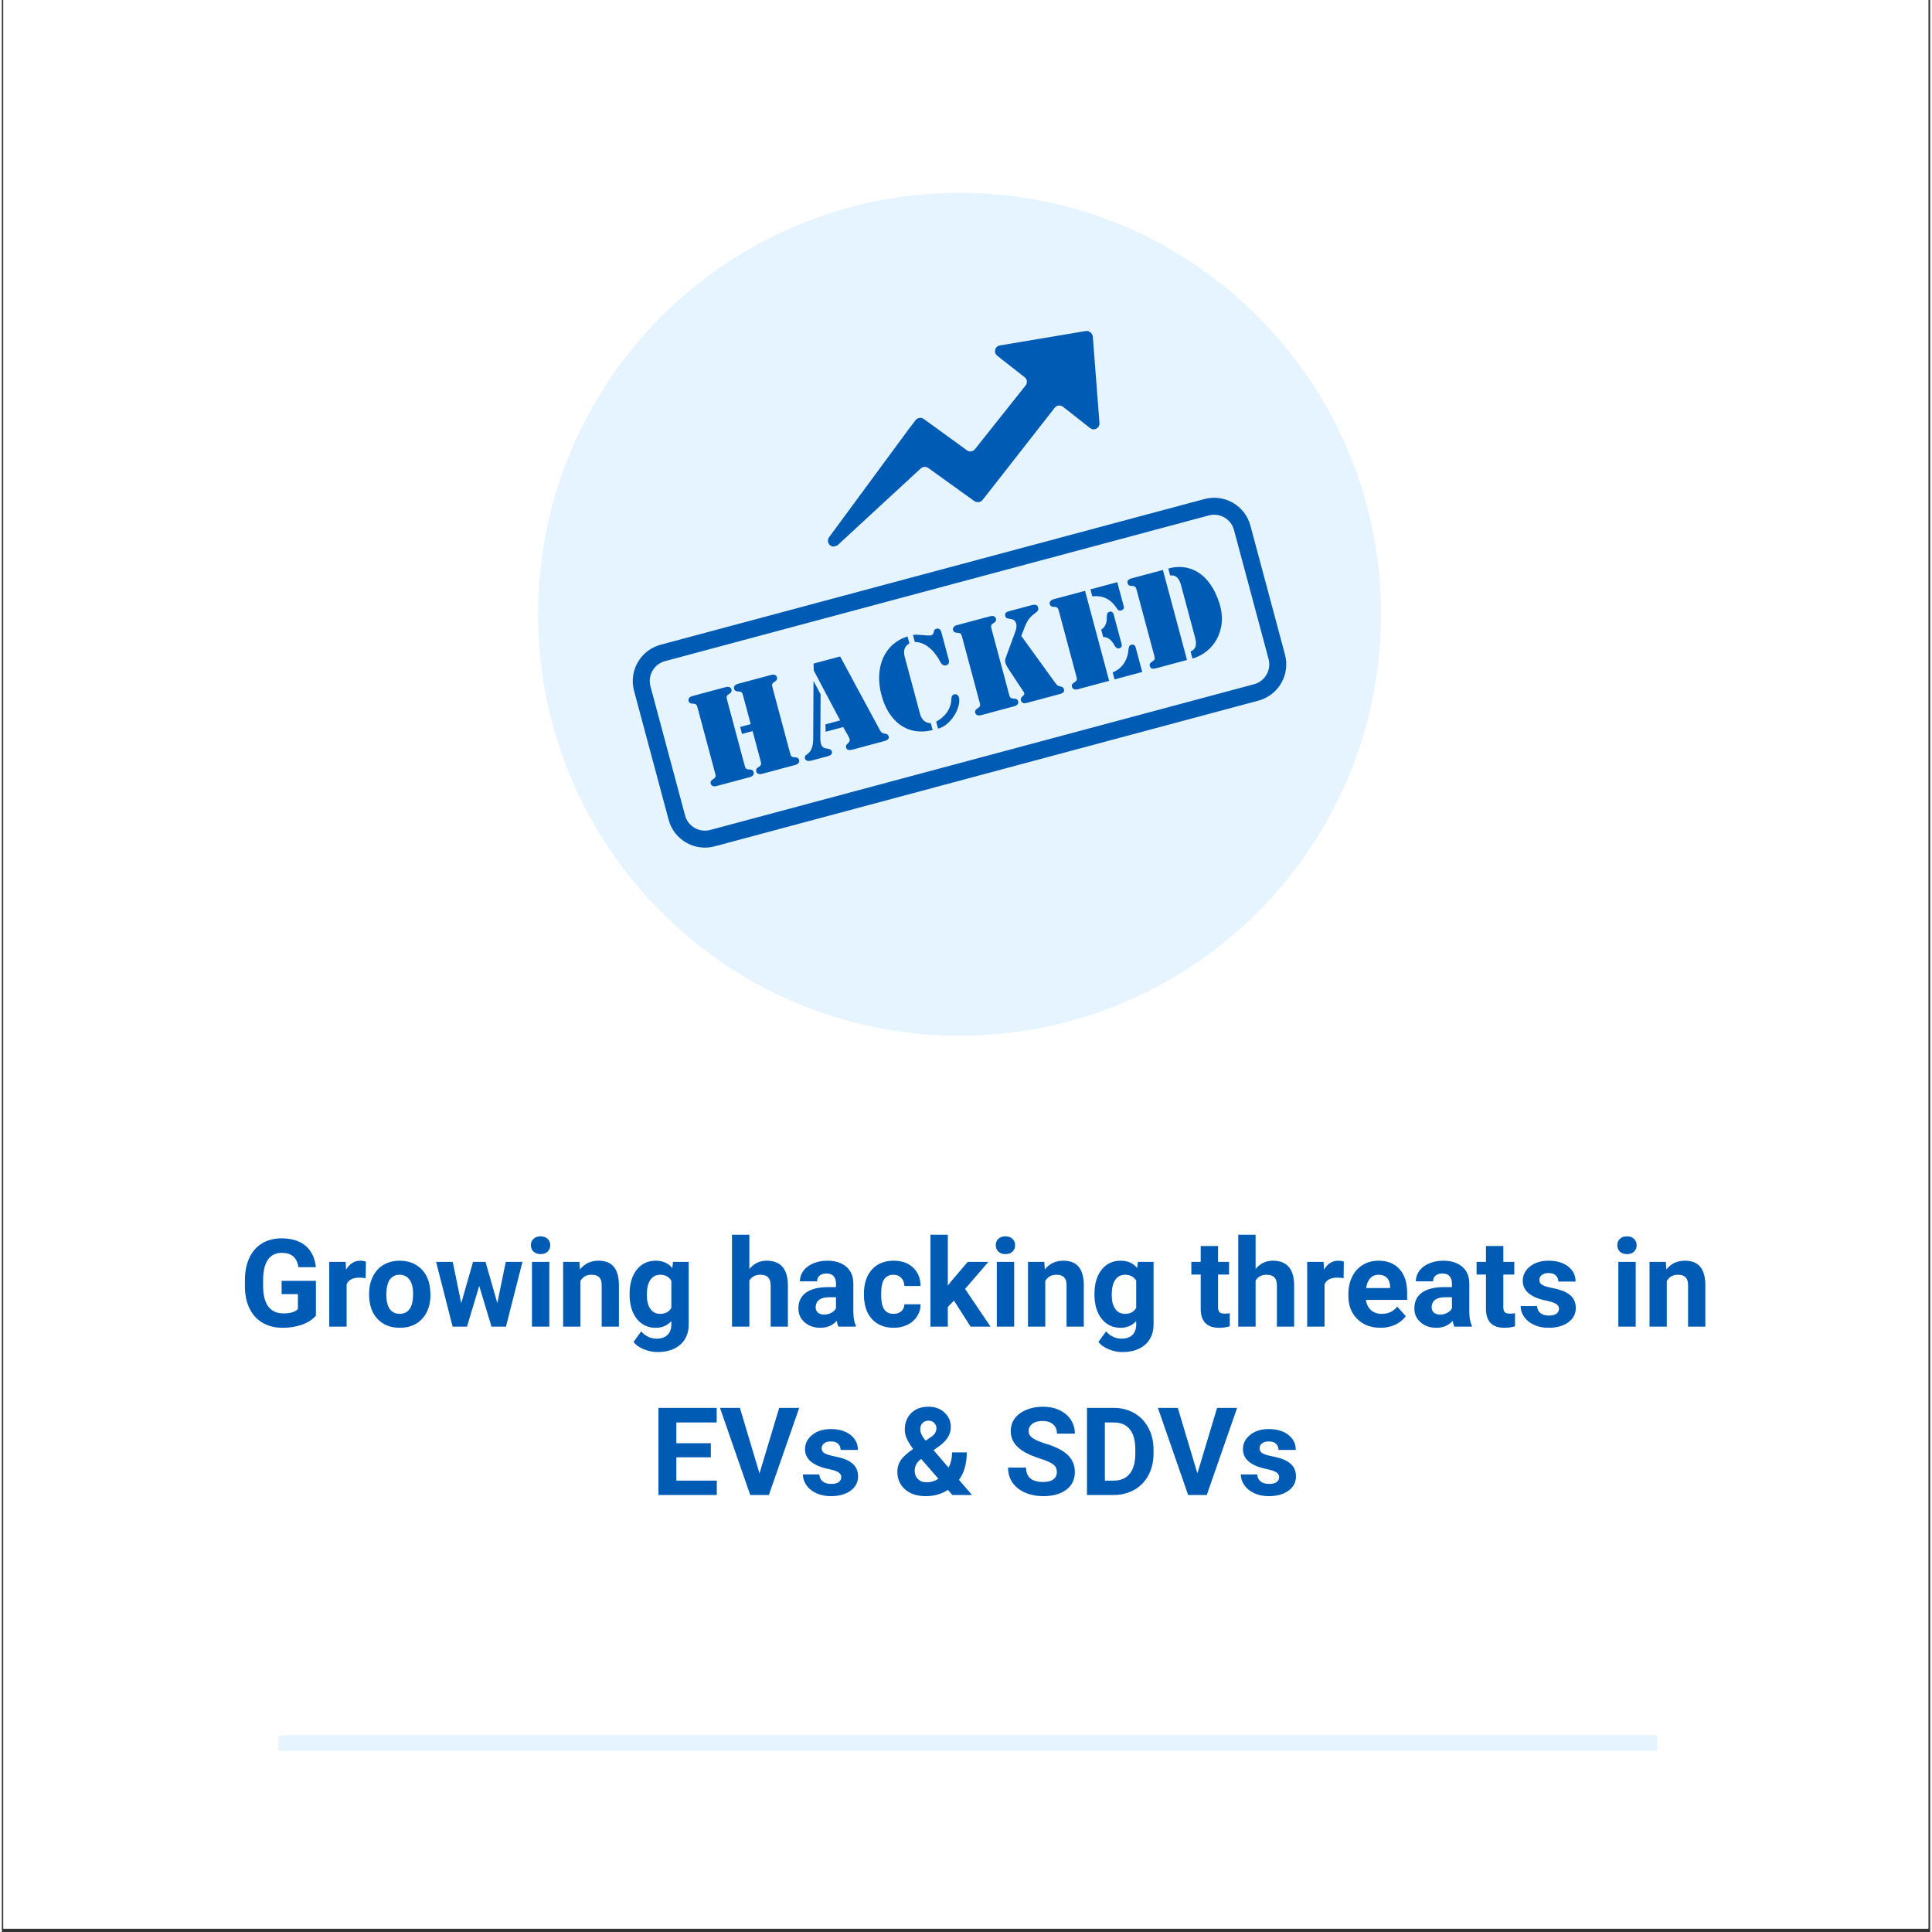
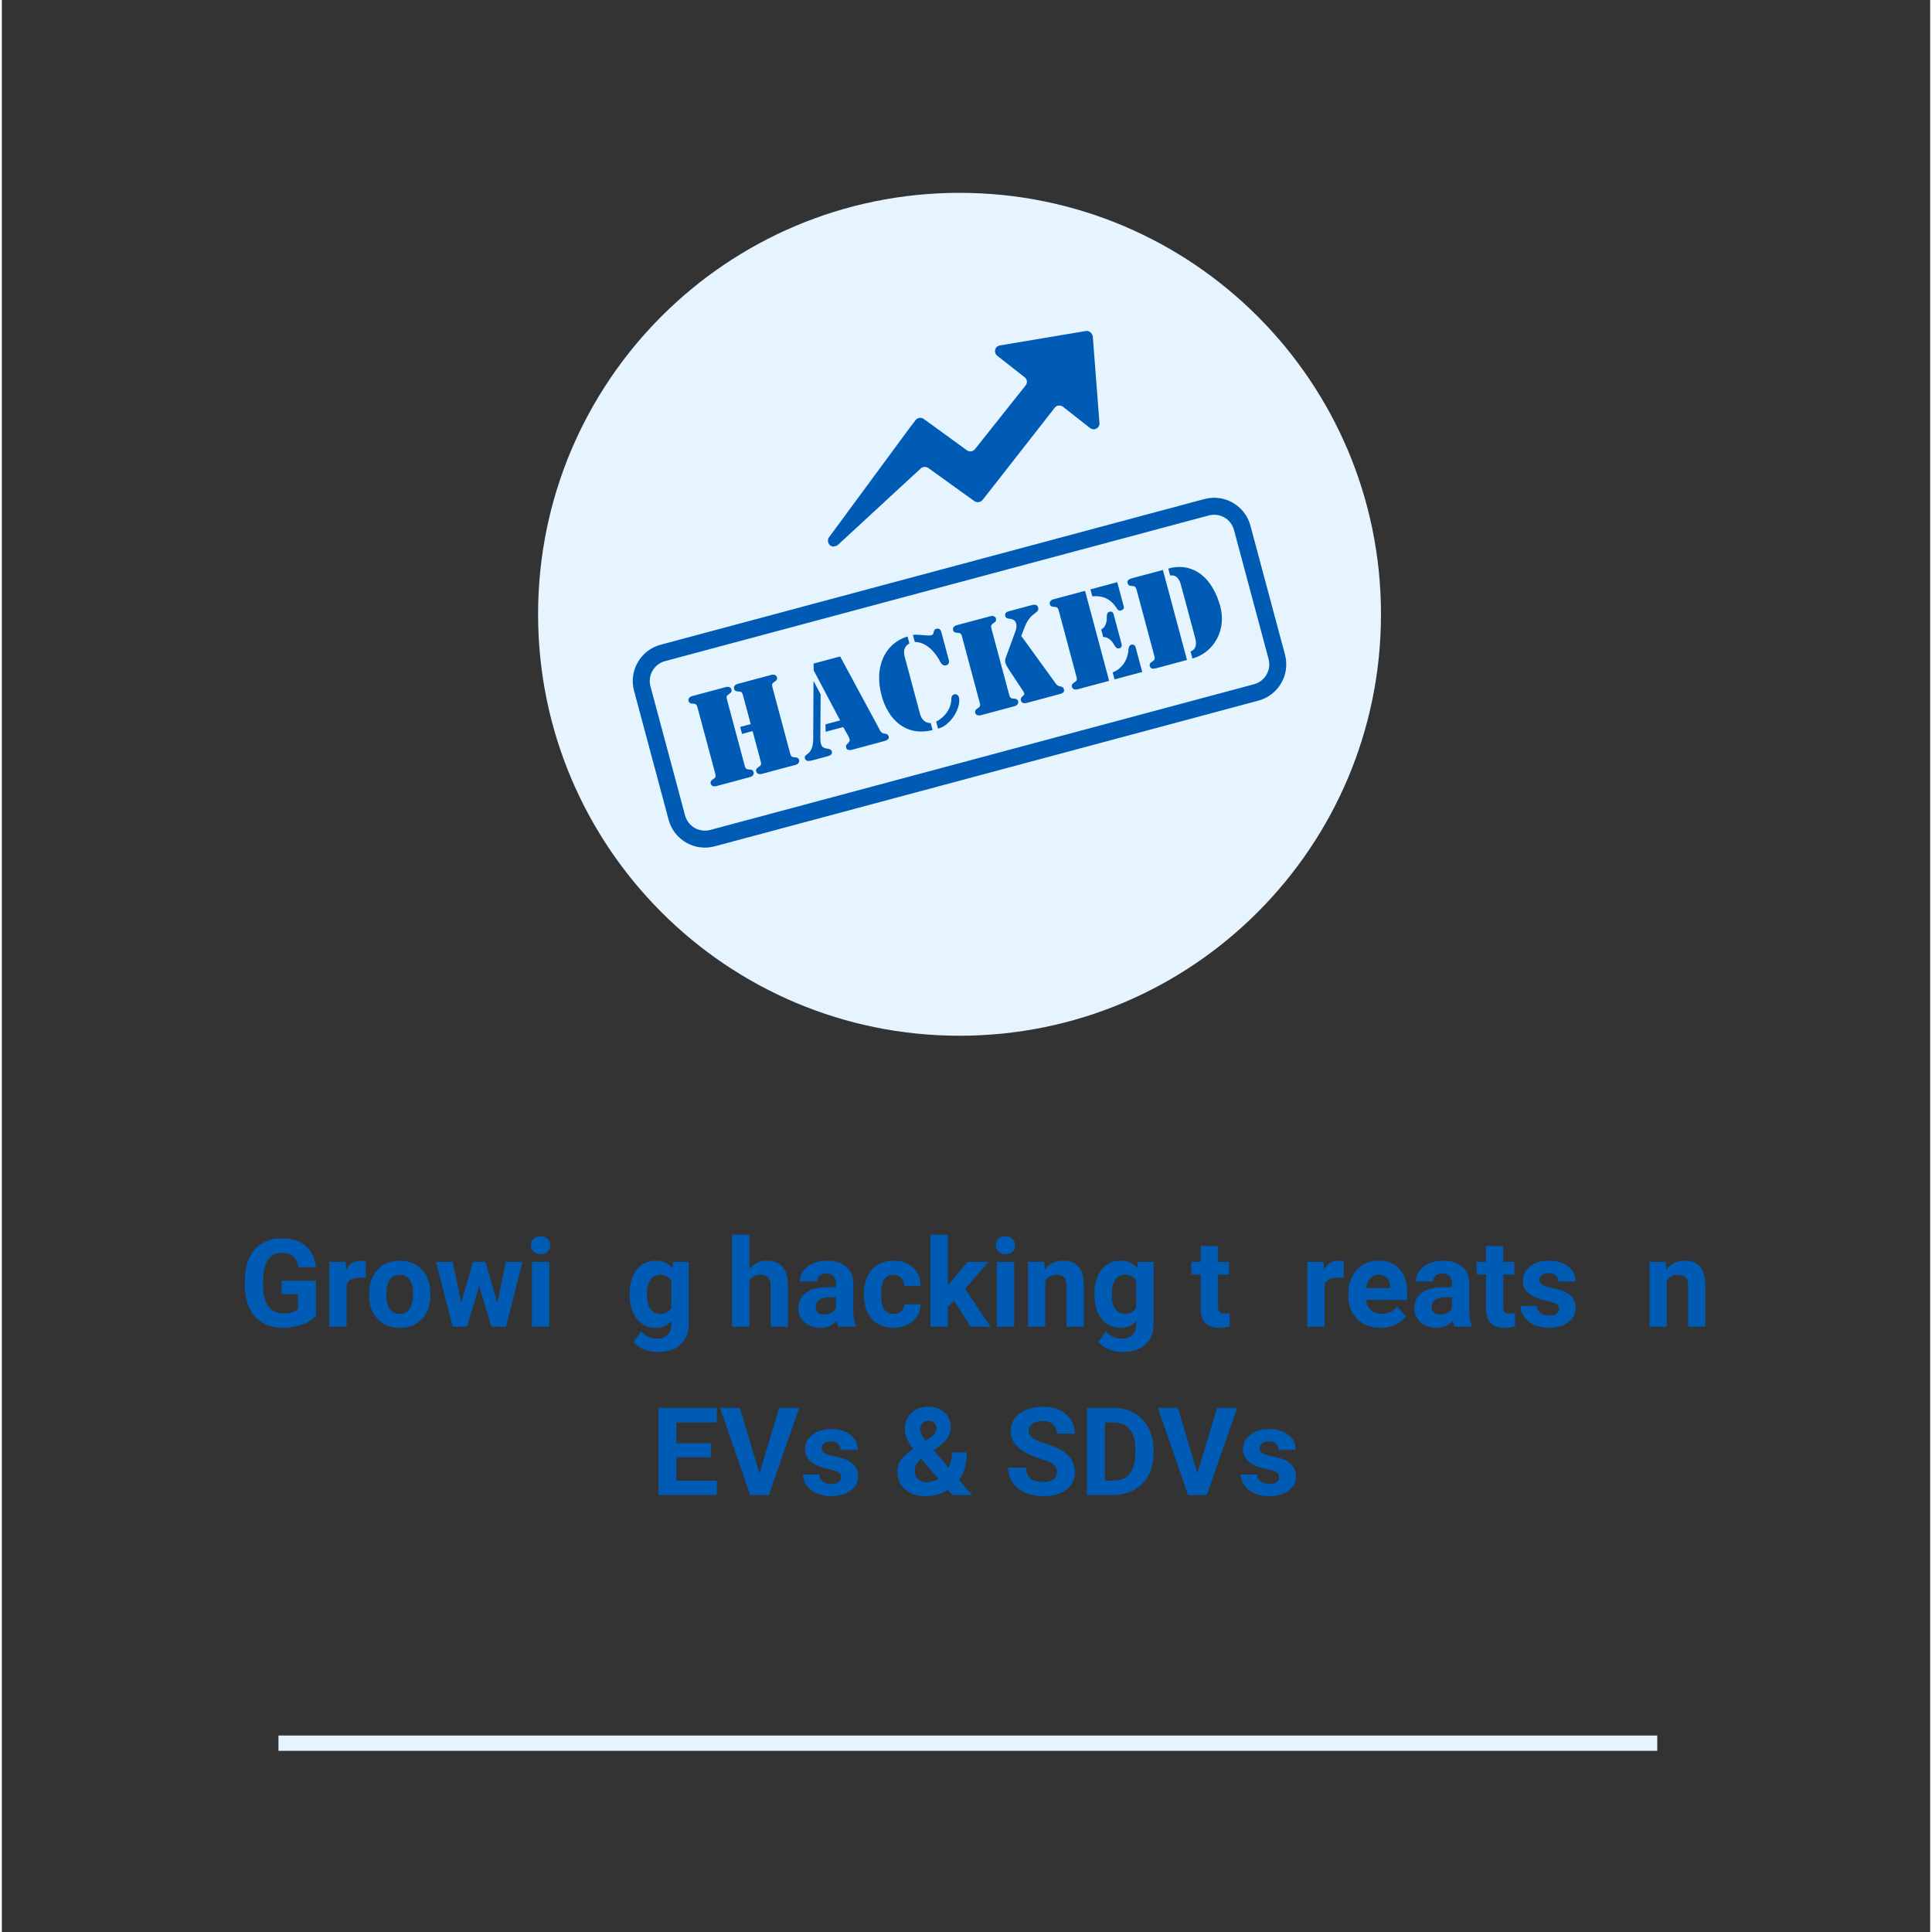
<svg xmlns="http://www.w3.org/2000/svg" width="378" viewBox="0 0 282.96 283.5" height="378" preserveAspectRatio="xMidYMid meet">
  <rect x="0" y="0" width="282.96" height="283.5" fill="#333333" stroke="none" />
  <defs>
    <g />
    <clipPath id="ee8682a087">
-       <path d="M 0.23 0 L 282.691 0 L 282.691 283 L 0.23 283 Z M 0.23 0 " clip-rule="nonzero" />
-     </clipPath>
+       </clipPath>
    <clipPath id="dc9f254b69">
      <path d="M 78.688 28.297 L 202.375 28.297 L 202.375 151.984 L 78.688 151.984 Z M 78.688 28.297 " clip-rule="nonzero" />
    </clipPath>
    <clipPath id="be5b49a260">
      <path d="M 140.531 28.297 C 106.379 28.297 78.688 55.984 78.688 90.141 C 78.688 124.297 106.379 151.984 140.531 151.984 C 174.688 151.984 202.375 124.297 202.375 90.141 C 202.375 55.984 174.688 28.297 140.531 28.297 Z M 140.531 28.297 " clip-rule="nonzero" />
    </clipPath>
    <clipPath id="0a399e4038">
      <path d="M 121 48 L 162 48 L 162 81 L 121 81 Z M 121 48 " clip-rule="nonzero" />
    </clipPath>
    <clipPath id="8669012d63">
      <path d="M 115.812 57.68 L 159.93 47.535 L 165.16 70.277 L 121.043 80.422 Z M 115.812 57.68 " clip-rule="nonzero" />
    </clipPath>
    <clipPath id="250e8608f7">
      <path d="M 115.812 57.68 L 159.93 47.535 L 165.16 70.277 L 121.043 80.422 Z M 115.812 57.68 " clip-rule="nonzero" />
    </clipPath>
  </defs>
  <g clip-path="url(#ee8682a087)">
    <path fill="#ffffff" d="M 0.23 0 L 283.23 0 L 283.23 283 L 0.23 283 Z M 0.23 0 " fill-opacity="1" fill-rule="nonzero" />
    <path fill="#ffffff" d="M 0.23 0 L 283.23 0 L 283.23 283 L 0.23 283 Z M 0.23 0 " fill-opacity="1" fill-rule="nonzero" />
  </g>
  <g fill="#005bb5" fill-opacity="1">
    <g transform="translate(34.837, 194.667)">
      <g>
        <path d="M 11.25 -1.609 C 10.77 -1.047 10.098 -0.609 9.234 -0.297 C 8.367 0.016 7.41 0.172 6.359 0.172 C 5.254 0.172 4.285 -0.066 3.453 -0.547 C 2.617 -1.023 1.973 -1.723 1.516 -2.641 C 1.066 -3.566 0.836 -4.648 0.828 -5.891 L 0.828 -6.75 C 0.828 -8.031 1.039 -9.133 1.469 -10.062 C 1.895 -11 2.516 -11.711 3.328 -12.203 C 4.141 -12.703 5.086 -12.953 6.172 -12.953 C 7.691 -12.953 8.879 -12.586 9.734 -11.859 C 10.586 -11.141 11.094 -10.094 11.25 -8.719 L 8.688 -8.719 C 8.57 -9.445 8.312 -9.977 7.906 -10.312 C 7.508 -10.656 6.957 -10.828 6.25 -10.828 C 5.352 -10.828 4.672 -10.488 4.203 -9.812 C 3.742 -9.145 3.508 -8.145 3.5 -6.812 L 3.5 -6 C 3.5 -4.656 3.754 -3.641 4.266 -2.953 C 4.773 -2.273 5.52 -1.938 6.5 -1.938 C 7.488 -1.938 8.191 -2.148 8.609 -2.578 L 8.609 -4.766 L 6.219 -4.766 L 6.219 -6.719 L 11.25 -6.719 Z M 11.25 -1.609 " />
      </g>
    </g>
    <g transform="translate(47.077, 194.667)">
      <g>
        <path d="M 6.312 -7.109 C 5.969 -7.16 5.66 -7.188 5.391 -7.188 C 4.43 -7.188 3.805 -6.863 3.516 -6.219 L 3.516 0 L 0.969 0 L 0.969 -9.5 L 3.375 -9.5 L 3.438 -8.359 C 3.945 -9.234 4.648 -9.672 5.547 -9.672 C 5.828 -9.672 6.094 -9.629 6.344 -9.547 Z M 6.312 -7.109 " />
      </g>
    </g>
  </g>
  <g fill="#005bb5" fill-opacity="1">
    <g transform="translate(53.315, 194.667)">
      <g>
        <path d="M 0.578 -4.828 C 0.578 -5.773 0.758 -6.613 1.125 -7.344 C 1.488 -8.082 2.008 -8.656 2.688 -9.062 C 3.375 -9.469 4.164 -9.672 5.062 -9.672 C 6.344 -9.672 7.391 -9.273 8.203 -8.484 C 9.016 -7.703 9.461 -6.641 9.547 -5.297 L 9.578 -4.656 C 9.578 -3.195 9.172 -2.023 8.359 -1.141 C 7.547 -0.266 6.453 0.172 5.078 0.172 C 3.711 0.172 2.617 -0.266 1.797 -1.141 C 0.984 -2.016 0.578 -3.207 0.578 -4.719 Z M 3.109 -4.656 C 3.109 -3.75 3.273 -3.055 3.609 -2.578 C 3.953 -2.109 4.441 -1.875 5.078 -1.875 C 5.691 -1.875 6.172 -2.109 6.516 -2.578 C 6.859 -3.047 7.031 -3.797 7.031 -4.828 C 7.031 -5.711 6.859 -6.395 6.516 -6.875 C 6.172 -7.363 5.688 -7.609 5.062 -7.609 C 4.438 -7.609 3.953 -7.367 3.609 -6.891 C 3.273 -6.41 3.109 -5.664 3.109 -4.656 Z M 3.109 -4.656 " />
      </g>
    </g>
    <g transform="translate(63.474, 194.667)">
      <g>
        <path d="M 9.234 -3.453 L 10.469 -9.5 L 12.922 -9.5 L 10.5 0 L 8.375 0 L 6.578 -5.969 L 4.781 0 L 2.672 0 L 0.25 -9.5 L 2.688 -9.5 L 3.938 -3.453 L 5.672 -9.5 L 7.5 -9.5 Z M 9.234 -3.453 " />
      </g>
    </g>
    <g transform="translate(76.679, 194.667)">
      <g>
        <path d="M 3.656 0 L 1.109 0 L 1.109 -9.5 L 3.656 -9.5 Z M 0.953 -11.953 C 0.953 -12.328 1.078 -12.633 1.328 -12.875 C 1.586 -13.125 1.938 -13.25 2.375 -13.25 C 2.812 -13.25 3.156 -13.125 3.406 -12.875 C 3.664 -12.633 3.797 -12.328 3.797 -11.953 C 3.797 -11.566 3.664 -11.25 3.406 -11 C 3.145 -10.758 2.801 -10.641 2.375 -10.641 C 1.945 -10.641 1.602 -10.758 1.344 -11 C 1.082 -11.25 0.953 -11.566 0.953 -11.953 Z M 0.953 -11.953 " />
      </g>
    </g>
    <g transform="translate(81.443, 194.667)">
      <g>
+         </g>
+     </g>
+     <g transform="translate(91.506, 194.667)">
+       <g>
+         <path d="M 0.609 -4.812 C 0.609 -6.27 0.953 -7.441 1.641 -8.328 C 2.336 -9.223 3.273 -9.672 4.453 -9.672 C 5.492 -9.672 6.301 -9.312 6.875 -8.594 L 6.984 -9.5 L 9.281 -9.5 L 9.281 -0.312 C 9.281 0.52 9.094 1.238 8.719 1.844 C 8.344 2.457 7.812 2.926 7.125 3.25 C 6.438 3.57 5.633 3.734 4.719 3.734 C 4.02 3.734 3.336 3.594 2.672 3.312 C 2.016 3.039 1.52 2.688 1.188 2.25 L 2.312 0.703 C 2.938 1.41 3.703 1.766 4.609 1.766 C 5.273 1.766 5.797 1.582 6.172 1.219 C 6.547 0.863 6.734 0.352 6.734 -0.312 L 6.734 -0.812 C 6.148 -0.156 5.383 0.172 4.438 0.172 C 3.289 0.172 2.363 -0.27 1.656 -1.156 C 0.957 -2.051 0.609 -3.238 0.609 -4.719 Z M 3.141 -4.625 C 3.141 -3.77 3.312 -3.098 3.656 -2.609 C 4 -2.117 4.473 -1.875 5.078 -1.875 C 5.848 -1.875 6.398 -2.164 6.734 -2.75 L 6.734 -6.734 C 6.398 -7.316 5.852 -7.609 5.094 -7.609 C 4.488 -7.609 4.008 -7.359 3.656 -6.859 C 3.312 -6.359 3.141 -5.613 3.141 -4.625 Z M 3.141 -4.625 " />
+       </g>
+     </g>
+     <g transform="translate(101.762, 194.667)">
+       <g />
+     </g>
+     <g transform="translate(106.237, 194.667)">
+       <g>
+         <path d="M 3.453 -8.453 C 4.117 -9.266 4.961 -9.672 5.984 -9.672 C 8.047 -9.672 9.086 -8.473 9.109 -6.078 L 9.109 0 L 6.578 0 L 6.578 -6.016 C 6.578 -6.555 6.457 -6.957 6.219 -7.219 C 5.988 -7.477 5.602 -7.609 5.062 -7.609 C 4.32 -7.609 3.785 -7.32 3.453 -6.75 L 3.453 0 L 0.906 0 L 0.906 -13.484 L 3.453 -13.484 Z M 3.453 -8.453 " />
+       </g>
+     </g>
+     <g transform="translate(116.291, 194.667)">
+       <g>
+         <path d="M 6.469 0 C 6.352 -0.227 6.27 -0.508 6.219 -0.844 C 5.602 -0.164 4.805 0.172 3.828 0.172 C 2.898 0.172 2.129 -0.094 1.516 -0.625 C 0.898 -1.164 0.594 -1.848 0.594 -2.672 C 0.594 -3.672 0.961 -4.441 1.703 -4.984 C 2.453 -5.523 3.535 -5.797 4.953 -5.797 L 6.109 -5.797 L 6.109 -6.344 C 6.109 -6.781 5.992 -7.129 5.766 -7.391 C 5.547 -7.66 5.195 -7.797 4.719 -7.797 C 4.289 -7.797 3.953 -7.691 3.703 -7.484 C 3.461 -7.273 3.344 -6.992 3.344 -6.641 L 0.812 -6.641 C 0.812 -7.191 0.977 -7.703 1.312 -8.172 C 1.656 -8.641 2.133 -9.004 2.75 -9.266 C 3.375 -9.535 4.07 -9.672 4.844 -9.672 C 6.008 -9.672 6.938 -9.375 7.625 -8.781 C 8.312 -8.195 8.656 -7.375 8.656 -6.312 L 8.656 -2.188 C 8.664 -1.289 8.789 -0.613 9.031 -0.156 L 9.031 0 Z M 4.375 -1.766 C 4.75 -1.766 5.094 -1.848 5.406 -2.016 C 5.727 -2.18 5.961 -2.406 6.109 -2.688 L 6.109 -4.312 L 5.172 -4.312 C 3.898 -4.312 3.223 -3.875 3.141 -3 L 3.125 -2.844 C 3.125 -2.531 3.234 -2.27 3.453 -2.062 C 3.68 -1.863 3.988 -1.766 4.375 -1.766 Z M 4.375 -1.766 " />
+       </g>
+     </g>
+     <g transform="translate(125.925, 194.667)">
+       <g>
+         <path d="M 4.922 -1.875 C 5.391 -1.875 5.77 -2 6.062 -2.25 C 6.352 -2.508 6.504 -2.852 6.516 -3.281 L 8.891 -3.281 C 8.891 -2.633 8.719 -2.039 8.375 -1.5 C 8.031 -0.969 7.555 -0.555 6.953 -0.266 C 6.348 0.023 5.688 0.172 4.969 0.172 C 3.613 0.172 2.539 -0.254 1.75 -1.109 C 0.969 -1.973 0.578 -3.164 0.578 -4.688 L 0.578 -4.859 C 0.578 -6.316 0.961 -7.484 1.734 -8.359 C 2.516 -9.234 3.586 -9.672 4.953 -9.672 C 6.141 -9.672 7.086 -9.332 7.797 -8.656 C 8.516 -7.977 8.879 -7.078 8.891 -5.953 L 6.516 -5.953 C 6.504 -6.441 6.352 -6.836 6.062 -7.141 C 5.77 -7.453 5.383 -7.609 4.906 -7.609 C 4.312 -7.609 3.863 -7.395 3.562 -6.969 C 3.258 -6.539 3.109 -5.844 3.109 -4.875 L 3.109 -4.609 C 3.109 -3.641 3.258 -2.941 3.562 -2.516 C 3.863 -2.086 4.316 -1.875 4.922 -1.875 Z M 4.922 -1.875 " />
+       </g>
+     </g>
+     <g transform="translate(135.295, 194.667)">
+       <g>
+         <path d="M 4.422 -3.812 L 3.516 -2.891 L 3.516 0 L 0.969 0 L 0.969 -13.484 L 3.516 -13.484 L 3.516 -6.016 L 4 -6.641 L 6.438 -9.5 L 9.469 -9.5 L 6.047 -5.531 L 9.781 0 L 6.859 0 Z M 4.422 -3.812 " />
+       </g>
+     </g>
+     <g transform="translate(144.893, 194.667)">
+       <g>
+         <path d="M 3.656 0 L 1.109 0 L 1.109 -9.5 L 3.656 -9.5 Z M 0.953 -11.953 C 0.953 -12.328 1.078 -12.633 1.328 -12.875 C 1.586 -13.125 1.938 -13.25 2.375 -13.25 C 2.812 -13.25 3.156 -13.125 3.406 -12.875 C 3.664 -12.633 3.797 -12.328 3.797 -11.953 C 3.797 -11.566 3.664 -11.25 3.406 -11 C 3.145 -10.758 2.801 -10.641 2.375 -10.641 C 1.945 -10.641 1.602 -10.758 1.344 -11 C 1.082 -11.25 0.953 -11.566 0.953 -11.953 Z M 0.953 -11.953 " />
+       </g>
+     </g>
+     <g transform="translate(149.657, 194.667)">
+       <g>
        <path d="M 3.312 -9.5 L 3.391 -8.391 C 4.066 -9.242 4.973 -9.672 6.109 -9.672 C 7.117 -9.672 7.867 -9.375 8.359 -8.781 C 8.848 -8.188 9.098 -7.305 9.109 -6.141 L 9.109 0 L 6.578 0 L 6.578 -6.078 C 6.578 -6.609 6.457 -6.992 6.219 -7.234 C 5.988 -7.484 5.602 -7.609 5.062 -7.609 C 4.344 -7.609 3.805 -7.301 3.453 -6.688 L 3.453 0 L 0.922 0 L 0.922 -9.5 Z M 3.312 -9.5 " />
      </g>
    </g>
-     <g transform="translate(91.506, 194.667)">
+     <g transform="translate(159.721, 194.667)">
      <g>
        <path d="M 0.609 -4.812 C 0.609 -6.27 0.953 -7.441 1.641 -8.328 C 2.336 -9.223 3.273 -9.672 4.453 -9.672 C 5.492 -9.672 6.301 -9.312 6.875 -8.594 L 6.984 -9.5 L 9.281 -9.5 L 9.281 -0.312 C 9.281 0.52 9.094 1.238 8.719 1.844 C 8.344 2.457 7.812 2.926 7.125 3.25 C 6.438 3.57 5.633 3.734 4.719 3.734 C 4.02 3.734 3.336 3.594 2.672 3.312 C 2.016 3.039 1.52 2.688 1.188 2.25 L 2.312 0.703 C 2.938 1.41 3.703 1.766 4.609 1.766 C 5.273 1.766 5.797 1.582 6.172 1.219 C 6.547 0.863 6.734 0.352 6.734 -0.312 L 6.734 -0.812 C 6.148 -0.156 5.383 0.172 4.438 0.172 C 3.289 0.172 2.363 -0.27 1.656 -1.156 C 0.957 -2.051 0.609 -3.238 0.609 -4.719 Z M 3.141 -4.625 C 3.141 -3.77 3.312 -3.098 3.656 -2.609 C 4 -2.117 4.473 -1.875 5.078 -1.875 C 5.848 -1.875 6.398 -2.164 6.734 -2.75 L 6.734 -6.734 C 6.398 -7.316 5.852 -7.609 5.094 -7.609 C 4.488 -7.609 4.008 -7.359 3.656 -6.859 C 3.312 -6.359 3.141 -5.613 3.141 -4.625 Z M 3.141 -4.625 " />
      </g>
    </g>
-     <g transform="translate(101.762, 194.667)">
-       <g />
-     </g>
-     <g transform="translate(106.237, 194.667)">
-       <g>
-         <path d="M 3.453 -8.453 C 4.117 -9.266 4.961 -9.672 5.984 -9.672 C 8.047 -9.672 9.086 -8.473 9.109 -6.078 L 9.109 0 L 6.578 0 L 6.578 -6.016 C 6.578 -6.555 6.457 -6.957 6.219 -7.219 C 5.988 -7.477 5.602 -7.609 5.062 -7.609 C 4.32 -7.609 3.785 -7.32 3.453 -6.75 L 3.453 0 L 0.906 0 L 0.906 -13.484 L 3.453 -13.484 Z M 3.453 -8.453 " />
-       </g>
-     </g>
-     <g transform="translate(116.291, 194.667)">
+     <g transform="translate(169.977, 194.667)">
+       <g />
+     </g>
+     <g transform="translate(174.452, 194.667)">
+       <g>
+         <path d="M 4.016 -11.828 L 4.016 -9.5 L 5.625 -9.5 L 5.625 -7.641 L 4.016 -7.641 L 4.016 -2.891 C 4.016 -2.547 4.078 -2.297 4.203 -2.141 C 4.336 -1.984 4.598 -1.906 4.984 -1.906 C 5.266 -1.906 5.516 -1.926 5.734 -1.969 L 5.734 -0.047 C 5.234 0.098 4.719 0.172 4.188 0.172 C 2.414 0.172 1.508 -0.723 1.469 -2.516 L 1.469 -7.641 L 0.094 -7.641 L 0.094 -9.5 L 1.469 -9.5 L 1.469 -11.828 Z M 4.016 -11.828 " />
+       </g>
+     </g>
+     <g transform="translate(180.523, 194.667)">
+       <g>
+         </g>
+     </g>
+     <g transform="translate(190.577, 194.667)">
+       <g>
+         <path d="M 6.312 -7.109 C 5.969 -7.16 5.66 -7.188 5.391 -7.188 C 4.43 -7.188 3.805 -6.863 3.516 -6.219 L 3.516 0 L 0.969 0 L 0.969 -9.5 L 3.375 -9.5 L 3.438 -8.359 C 3.945 -9.234 4.648 -9.672 5.547 -9.672 C 5.828 -9.672 6.094 -9.629 6.344 -9.547 Z M 6.312 -7.109 " />
+       </g>
+     </g>
+   </g>
+   <g fill="#005bb5" fill-opacity="1">
+     <g transform="translate(196.965, 194.667)">
+       <g>
+         <path d="M 5.344 0.172 C 3.945 0.172 2.812 -0.254 1.938 -1.109 C 1.062 -1.961 0.625 -3.098 0.625 -4.516 L 0.625 -4.766 C 0.625 -5.711 0.805 -6.562 1.172 -7.312 C 1.547 -8.07 2.07 -8.656 2.75 -9.062 C 3.426 -9.469 4.195 -9.672 5.062 -9.672 C 6.363 -9.672 7.383 -9.258 8.125 -8.438 C 8.875 -7.625 9.25 -6.461 9.25 -4.953 L 9.25 -3.922 L 3.203 -3.922 C 3.285 -3.297 3.531 -2.797 3.938 -2.422 C 4.352 -2.055 4.879 -1.875 5.516 -1.875 C 6.484 -1.875 7.242 -2.227 7.797 -2.938 L 9.047 -1.531 C 8.66 -1 8.145 -0.582 7.5 -0.281 C 6.852 0.02 6.133 0.172 5.344 0.172 Z M 5.047 -7.609 C 4.547 -7.609 4.141 -7.438 3.828 -7.094 C 3.516 -6.758 3.316 -6.281 3.234 -5.656 L 6.75 -5.656 L 6.75 -5.859 C 6.738 -6.41 6.586 -6.836 6.297 -7.141 C 6.004 -7.453 5.586 -7.609 5.047 -7.609 Z M 5.047 -7.609 " />
+       </g>
+     </g>
+     <g transform="translate(206.677, 194.667)">
      <g>
        <path d="M 6.469 0 C 6.352 -0.227 6.27 -0.508 6.219 -0.844 C 5.602 -0.164 4.805 0.172 3.828 0.172 C 2.898 0.172 2.129 -0.094 1.516 -0.625 C 0.898 -1.164 0.594 -1.848 0.594 -2.672 C 0.594 -3.672 0.961 -4.441 1.703 -4.984 C 2.453 -5.523 3.535 -5.797 4.953 -5.797 L 6.109 -5.797 L 6.109 -6.344 C 6.109 -6.781 5.992 -7.129 5.766 -7.391 C 5.547 -7.66 5.195 -7.797 4.719 -7.797 C 4.289 -7.797 3.953 -7.691 3.703 -7.484 C 3.461 -7.273 3.344 -6.992 3.344 -6.641 L 0.812 -6.641 C 0.812 -7.191 0.977 -7.703 1.312 -8.172 C 1.656 -8.641 2.133 -9.004 2.75 -9.266 C 3.375 -9.535 4.07 -9.672 4.844 -9.672 C 6.008 -9.672 6.938 -9.375 7.625 -8.781 C 8.312 -8.195 8.656 -7.375 8.656 -6.312 L 8.656 -2.188 C 8.664 -1.289 8.789 -0.613 9.031 -0.156 L 9.031 0 Z M 4.375 -1.766 C 4.75 -1.766 5.094 -1.848 5.406 -2.016 C 5.727 -2.18 5.961 -2.406 6.109 -2.688 L 6.109 -4.312 L 5.172 -4.312 C 3.898 -4.312 3.223 -3.875 3.141 -3 L 3.125 -2.844 C 3.125 -2.531 3.234 -2.27 3.453 -2.062 C 3.68 -1.863 3.988 -1.766 4.375 -1.766 Z M 4.375 -1.766 " />
      </g>
    </g>
-     <g transform="translate(125.925, 194.667)">
-       <g>
-         <path d="M 4.922 -1.875 C 5.391 -1.875 5.77 -2 6.062 -2.25 C 6.352 -2.508 6.504 -2.852 6.516 -3.281 L 8.891 -3.281 C 8.891 -2.633 8.719 -2.039 8.375 -1.5 C 8.031 -0.969 7.555 -0.555 6.953 -0.266 C 6.348 0.023 5.688 0.172 4.969 0.172 C 3.613 0.172 2.539 -0.254 1.75 -1.109 C 0.969 -1.973 0.578 -3.164 0.578 -4.688 L 0.578 -4.859 C 0.578 -6.316 0.961 -7.484 1.734 -8.359 C 2.516 -9.234 3.586 -9.672 4.953 -9.672 C 6.141 -9.672 7.086 -9.332 7.797 -8.656 C 8.516 -7.977 8.879 -7.078 8.891 -5.953 L 6.516 -5.953 C 6.504 -6.441 6.352 -6.836 6.062 -7.141 C 5.77 -7.453 5.383 -7.609 4.906 -7.609 C 4.312 -7.609 3.863 -7.395 3.562 -6.969 C 3.258 -6.539 3.109 -5.844 3.109 -4.875 L 3.109 -4.609 C 3.109 -3.641 3.258 -2.941 3.562 -2.516 C 3.863 -2.086 4.316 -1.875 4.922 -1.875 Z M 4.922 -1.875 " />
-       </g>
-     </g>
-     <g transform="translate(135.295, 194.667)">
-       <g>
-         <path d="M 4.422 -3.812 L 3.516 -2.891 L 3.516 0 L 0.969 0 L 0.969 -13.484 L 3.516 -13.484 L 3.516 -6.016 L 4 -6.641 L 6.438 -9.5 L 9.469 -9.5 L 6.047 -5.531 L 9.781 0 L 6.859 0 Z M 4.422 -3.812 " />
-       </g>
-     </g>
-     <g transform="translate(144.893, 194.667)">
-       <g>
-         <path d="M 3.656 0 L 1.109 0 L 1.109 -9.5 L 3.656 -9.5 Z M 0.953 -11.953 C 0.953 -12.328 1.078 -12.633 1.328 -12.875 C 1.586 -13.125 1.938 -13.25 2.375 -13.25 C 2.812 -13.25 3.156 -13.125 3.406 -12.875 C 3.664 -12.633 3.797 -12.328 3.797 -11.953 C 3.797 -11.566 3.664 -11.25 3.406 -11 C 3.145 -10.758 2.801 -10.641 2.375 -10.641 C 1.945 -10.641 1.602 -10.758 1.344 -11 C 1.082 -11.25 0.953 -11.566 0.953 -11.953 Z M 0.953 -11.953 " />
-       </g>
-     </g>
-     <g transform="translate(149.657, 194.667)">
-       <g>
-         <path d="M 3.312 -9.5 L 3.391 -8.391 C 4.066 -9.242 4.973 -9.672 6.109 -9.672 C 7.117 -9.672 7.867 -9.375 8.359 -8.781 C 8.848 -8.188 9.098 -7.305 9.109 -6.141 L 9.109 0 L 6.578 0 L 6.578 -6.078 C 6.578 -6.609 6.457 -6.992 6.219 -7.234 C 5.988 -7.484 5.602 -7.609 5.062 -7.609 C 4.344 -7.609 3.805 -7.301 3.453 -6.688 L 3.453 0 L 0.922 0 L 0.922 -9.5 Z M 3.312 -9.5 " />
-       </g>
-     </g>
-     <g transform="translate(159.721, 194.667)">
-       <g>
-         <path d="M 0.609 -4.812 C 0.609 -6.27 0.953 -7.441 1.641 -8.328 C 2.336 -9.223 3.273 -9.672 4.453 -9.672 C 5.492 -9.672 6.301 -9.312 6.875 -8.594 L 6.984 -9.5 L 9.281 -9.5 L 9.281 -0.312 C 9.281 0.52 9.094 1.238 8.719 1.844 C 8.344 2.457 7.812 2.926 7.125 3.25 C 6.438 3.57 5.633 3.734 4.719 3.734 C 4.02 3.734 3.336 3.594 2.672 3.312 C 2.016 3.039 1.52 2.688 1.188 2.25 L 2.312 0.703 C 2.938 1.41 3.703 1.766 4.609 1.766 C 5.273 1.766 5.797 1.582 6.172 1.219 C 6.547 0.863 6.734 0.352 6.734 -0.312 L 6.734 -0.812 C 6.148 -0.156 5.383 0.172 4.438 0.172 C 3.289 0.172 2.363 -0.27 1.656 -1.156 C 0.957 -2.051 0.609 -3.238 0.609 -4.719 Z M 3.141 -4.625 C 3.141 -3.77 3.312 -3.098 3.656 -2.609 C 4 -2.117 4.473 -1.875 5.078 -1.875 C 5.848 -1.875 6.398 -2.164 6.734 -2.75 L 6.734 -6.734 C 6.398 -7.316 5.852 -7.609 5.094 -7.609 C 4.488 -7.609 4.008 -7.359 3.656 -6.859 C 3.312 -6.359 3.141 -5.613 3.141 -4.625 Z M 3.141 -4.625 " />
-       </g>
-     </g>
-     <g transform="translate(169.977, 194.667)">
-       <g />
-     </g>
-     <g transform="translate(174.452, 194.667)">
+     <g transform="translate(216.31, 194.667)">
      <g>
        <path d="M 4.016 -11.828 L 4.016 -9.5 L 5.625 -9.5 L 5.625 -7.641 L 4.016 -7.641 L 4.016 -2.891 C 4.016 -2.547 4.078 -2.297 4.203 -2.141 C 4.336 -1.984 4.598 -1.906 4.984 -1.906 C 5.266 -1.906 5.516 -1.926 5.734 -1.969 L 5.734 -0.047 C 5.234 0.098 4.719 0.172 4.188 0.172 C 2.414 0.172 1.508 -0.723 1.469 -2.516 L 1.469 -7.641 L 0.094 -7.641 L 0.094 -9.5 L 1.469 -9.5 L 1.469 -11.828 Z M 4.016 -11.828 " />
      </g>
    </g>
-     <g transform="translate(180.523, 194.667)">
-       <g>
-         <path d="M 3.453 -8.453 C 4.117 -9.266 4.961 -9.672 5.984 -9.672 C 8.047 -9.672 9.086 -8.473 9.109 -6.078 L 9.109 0 L 6.578 0 L 6.578 -6.016 C 6.578 -6.555 6.457 -6.957 6.219 -7.219 C 5.988 -7.477 5.602 -7.609 5.062 -7.609 C 4.32 -7.609 3.785 -7.32 3.453 -6.75 L 3.453 0 L 0.906 0 L 0.906 -13.484 L 3.453 -13.484 Z M 3.453 -8.453 " />
-       </g>
-     </g>
-     <g transform="translate(190.577, 194.667)">
-       <g>
-         <path d="M 6.312 -7.109 C 5.969 -7.16 5.66 -7.188 5.391 -7.188 C 4.43 -7.188 3.805 -6.863 3.516 -6.219 L 3.516 0 L 0.969 0 L 0.969 -9.5 L 3.375 -9.5 L 3.438 -8.359 C 3.945 -9.234 4.648 -9.672 5.547 -9.672 C 5.828 -9.672 6.094 -9.629 6.344 -9.547 Z M 6.312 -7.109 " />
-       </g>
-     </g>
-   </g>
-   <g fill="#005bb5" fill-opacity="1">
-     <g transform="translate(196.965, 194.667)">
-       <g>
-         <path d="M 5.344 0.172 C 3.945 0.172 2.812 -0.254 1.938 -1.109 C 1.062 -1.961 0.625 -3.098 0.625 -4.516 L 0.625 -4.766 C 0.625 -5.711 0.805 -6.562 1.172 -7.312 C 1.547 -8.07 2.07 -8.656 2.75 -9.062 C 3.426 -9.469 4.195 -9.672 5.062 -9.672 C 6.363 -9.672 7.383 -9.258 8.125 -8.438 C 8.875 -7.625 9.25 -6.461 9.25 -4.953 L 9.25 -3.922 L 3.203 -3.922 C 3.285 -3.297 3.531 -2.797 3.938 -2.422 C 4.352 -2.055 4.879 -1.875 5.516 -1.875 C 6.484 -1.875 7.242 -2.227 7.797 -2.938 L 9.047 -1.531 C 8.66 -1 8.145 -0.582 7.5 -0.281 C 6.852 0.02 6.133 0.172 5.344 0.172 Z M 5.047 -7.609 C 4.547 -7.609 4.141 -7.438 3.828 -7.094 C 3.516 -6.758 3.316 -6.281 3.234 -5.656 L 6.75 -5.656 L 6.75 -5.859 C 6.738 -6.41 6.586 -6.836 6.297 -7.141 C 6.004 -7.453 5.586 -7.609 5.047 -7.609 Z M 5.047 -7.609 " />
-       </g>
-     </g>
-     <g transform="translate(206.677, 194.667)">
-       <g>
-         <path d="M 6.469 0 C 6.352 -0.227 6.27 -0.508 6.219 -0.844 C 5.602 -0.164 4.805 0.172 3.828 0.172 C 2.898 0.172 2.129 -0.094 1.516 -0.625 C 0.898 -1.164 0.594 -1.848 0.594 -2.672 C 0.594 -3.672 0.961 -4.441 1.703 -4.984 C 2.453 -5.523 3.535 -5.797 4.953 -5.797 L 6.109 -5.797 L 6.109 -6.344 C 6.109 -6.781 5.992 -7.129 5.766 -7.391 C 5.547 -7.66 5.195 -7.797 4.719 -7.797 C 4.289 -7.797 3.953 -7.691 3.703 -7.484 C 3.461 -7.273 3.344 -6.992 3.344 -6.641 L 0.812 -6.641 C 0.812 -7.191 0.977 -7.703 1.312 -8.172 C 1.656 -8.641 2.133 -9.004 2.75 -9.266 C 3.375 -9.535 4.07 -9.672 4.844 -9.672 C 6.008 -9.672 6.938 -9.375 7.625 -8.781 C 8.312 -8.195 8.656 -7.375 8.656 -6.312 L 8.656 -2.188 C 8.664 -1.289 8.789 -0.613 9.031 -0.156 L 9.031 0 Z M 4.375 -1.766 C 4.75 -1.766 5.094 -1.848 5.406 -2.016 C 5.727 -2.18 5.961 -2.406 6.109 -2.688 L 6.109 -4.312 L 5.172 -4.312 C 3.898 -4.312 3.223 -3.875 3.141 -3 L 3.125 -2.844 C 3.125 -2.531 3.234 -2.27 3.453 -2.062 C 3.68 -1.863 3.988 -1.766 4.375 -1.766 Z M 4.375 -1.766 " />
-       </g>
-     </g>
-     <g transform="translate(216.31, 194.667)">
-       <g>
-         <path d="M 4.016 -11.828 L 4.016 -9.5 L 5.625 -9.5 L 5.625 -7.641 L 4.016 -7.641 L 4.016 -2.891 C 4.016 -2.547 4.078 -2.297 4.203 -2.141 C 4.336 -1.984 4.598 -1.906 4.984 -1.906 C 5.266 -1.906 5.516 -1.926 5.734 -1.969 L 5.734 -0.047 C 5.234 0.098 4.719 0.172 4.188 0.172 C 2.414 0.172 1.508 -0.723 1.469 -2.516 L 1.469 -7.641 L 0.094 -7.641 L 0.094 -9.5 L 1.469 -9.5 L 1.469 -11.828 Z M 4.016 -11.828 " />
-       </g>
-     </g>
    <g transform="translate(222.382, 194.667)">
      <g>
        <path d="M 6.109 -2.625 C 6.109 -2.938 5.953 -3.18 5.641 -3.359 C 5.336 -3.535 4.848 -3.691 4.172 -3.828 C 1.922 -4.305 0.797 -5.27 0.797 -6.719 C 0.797 -7.551 1.145 -8.25 1.844 -8.812 C 2.539 -9.383 3.453 -9.672 4.578 -9.672 C 5.785 -9.672 6.75 -9.383 7.469 -8.812 C 8.188 -8.25 8.547 -7.516 8.547 -6.609 L 6.016 -6.609 C 6.016 -6.973 5.895 -7.27 5.656 -7.5 C 5.426 -7.738 5.066 -7.859 4.578 -7.859 C 4.148 -7.859 3.816 -7.758 3.578 -7.562 C 3.348 -7.375 3.234 -7.129 3.234 -6.828 C 3.234 -6.547 3.363 -6.316 3.625 -6.141 C 3.895 -5.973 4.344 -5.828 4.969 -5.703 C 5.602 -5.578 6.141 -5.438 6.578 -5.281 C 7.91 -4.789 8.578 -3.941 8.578 -2.734 C 8.578 -1.867 8.207 -1.164 7.469 -0.625 C 6.727 -0.094 5.77 0.172 4.594 0.172 C 3.789 0.172 3.082 0.031 2.469 -0.25 C 1.852 -0.531 1.367 -0.914 1.016 -1.406 C 0.66 -1.906 0.484 -2.441 0.484 -3.016 L 2.891 -3.016 C 2.922 -2.566 3.086 -2.223 3.391 -1.984 C 3.703 -1.742 4.117 -1.625 4.641 -1.625 C 5.129 -1.625 5.492 -1.711 5.734 -1.891 C 5.984 -2.078 6.109 -2.32 6.109 -2.625 Z M 6.109 -2.625 " />
      </g>
    </g>
    <g transform="translate(231.62, 194.667)">
      <g />
    </g>
    <g transform="translate(236.095, 194.667)">
      <g>
-         <path d="M 3.656 0 L 1.109 0 L 1.109 -9.5 L 3.656 -9.5 Z M 0.953 -11.953 C 0.953 -12.328 1.078 -12.633 1.328 -12.875 C 1.586 -13.125 1.938 -13.25 2.375 -13.25 C 2.812 -13.25 3.156 -13.125 3.406 -12.875 C 3.664 -12.633 3.797 -12.328 3.797 -11.953 C 3.797 -11.566 3.664 -11.25 3.406 -11 C 3.145 -10.758 2.801 -10.641 2.375 -10.641 C 1.945 -10.641 1.602 -10.758 1.344 -11 C 1.082 -11.25 0.953 -11.566 0.953 -11.953 Z M 0.953 -11.953 " />
-       </g>
+         </g>
    </g>
    <g transform="translate(240.859, 194.667)">
      <g>
        <path d="M 3.312 -9.5 L 3.391 -8.391 C 4.066 -9.242 4.973 -9.672 6.109 -9.672 C 7.117 -9.672 7.867 -9.375 8.359 -8.781 C 8.848 -8.188 9.098 -7.305 9.109 -6.141 L 9.109 0 L 6.578 0 L 6.578 -6.078 C 6.578 -6.609 6.457 -6.992 6.219 -7.234 C 5.988 -7.484 5.602 -7.609 5.062 -7.609 C 4.344 -7.609 3.805 -7.301 3.453 -6.688 L 3.453 0 L 0.922 0 L 0.922 -9.5 Z M 3.312 -9.5 " />
      </g>
    </g>
  </g>
  <g fill="#005bb5" fill-opacity="1">
    <g transform="translate(95.211, 219.373)">
      <g>
        <path d="M 8.828 -5.531 L 3.766 -5.531 L 3.766 -2.109 L 9.703 -2.109 L 9.703 0 L 1.141 0 L 1.141 -12.781 L 9.688 -12.781 L 9.688 -10.641 L 3.766 -10.641 L 3.766 -7.594 L 8.828 -7.594 Z M 8.828 -5.531 " />
      </g>
    </g>
    <g transform="translate(105.319, 219.373)">
      <g>
        <path d="M 5.859 -3.172 L 8.75 -12.781 L 11.688 -12.781 L 7.234 0 L 4.5 0 L 0.062 -12.781 L 2.984 -12.781 Z M 5.859 -3.172 " />
      </g>
    </g>
    <g transform="translate(117.066, 219.373)">
      <g>
        <path d="M 6.109 -2.625 C 6.109 -2.938 5.953 -3.18 5.641 -3.359 C 5.336 -3.535 4.848 -3.691 4.172 -3.828 C 1.922 -4.305 0.797 -5.27 0.797 -6.719 C 0.797 -7.551 1.145 -8.25 1.844 -8.812 C 2.539 -9.383 3.453 -9.672 4.578 -9.672 C 5.785 -9.672 6.75 -9.383 7.469 -8.812 C 8.188 -8.25 8.547 -7.516 8.547 -6.609 L 6.016 -6.609 C 6.016 -6.973 5.895 -7.27 5.656 -7.5 C 5.426 -7.738 5.066 -7.859 4.578 -7.859 C 4.148 -7.859 3.816 -7.758 3.578 -7.562 C 3.348 -7.375 3.234 -7.129 3.234 -6.828 C 3.234 -6.547 3.363 -6.316 3.625 -6.141 C 3.895 -5.973 4.344 -5.828 4.969 -5.703 C 5.602 -5.578 6.141 -5.438 6.578 -5.281 C 7.91 -4.789 8.578 -3.941 8.578 -2.734 C 8.578 -1.867 8.207 -1.164 7.469 -0.625 C 6.727 -0.094 5.77 0.172 4.594 0.172 C 3.789 0.172 3.082 0.031 2.469 -0.25 C 1.852 -0.531 1.367 -0.914 1.016 -1.406 C 0.66 -1.906 0.484 -2.441 0.484 -3.016 L 2.891 -3.016 C 2.922 -2.566 3.086 -2.223 3.391 -1.984 C 3.703 -1.742 4.117 -1.625 4.641 -1.625 C 5.129 -1.625 5.492 -1.711 5.734 -1.891 C 5.984 -2.078 6.109 -2.32 6.109 -2.625 Z M 6.109 -2.625 " />
      </g>
    </g>
    <g transform="translate(126.305, 219.373)">
      <g />
    </g>
    <g transform="translate(130.78, 219.373)">
      <g>
        <path d="M 0.625 -3.438 C 0.625 -4.031 0.785 -4.578 1.109 -5.078 C 1.441 -5.578 2.051 -6.133 2.938 -6.75 C 2.562 -7.258 2.266 -7.738 2.047 -8.188 C 1.828 -8.633 1.719 -9.102 1.719 -9.594 C 1.719 -10.582 2.031 -11.391 2.656 -12.016 C 3.289 -12.641 4.141 -12.953 5.203 -12.953 C 6.16 -12.953 6.941 -12.664 7.547 -12.094 C 8.16 -11.531 8.469 -10.82 8.469 -9.969 C 8.469 -8.957 7.953 -8.062 6.922 -7.281 L 5.938 -6.578 L 8.141 -4.016 C 8.484 -4.691 8.656 -5.438 8.656 -6.25 L 10.812 -6.25 C 10.812 -4.594 10.43 -3.25 9.672 -2.219 L 11.578 0 L 8.703 0 L 8.047 -0.75 C 7.109 -0.133 6.023 0.172 4.797 0.172 C 3.535 0.172 2.523 -0.156 1.766 -0.812 C 1.004 -1.477 0.625 -2.352 0.625 -3.438 Z M 4.922 -1.859 C 5.523 -1.859 6.102 -2.031 6.656 -2.375 L 4.125 -5.281 L 3.953 -5.156 C 3.43 -4.707 3.172 -4.18 3.172 -3.578 C 3.172 -3.066 3.332 -2.648 3.656 -2.328 C 3.977 -2.016 4.398 -1.859 4.922 -1.859 Z M 3.984 -9.625 C 3.984 -9.188 4.242 -8.633 4.766 -7.969 L 5.438 -8.422 C 5.781 -8.641 6.02 -8.852 6.156 -9.062 C 6.289 -9.27 6.359 -9.52 6.359 -9.812 C 6.359 -10.102 6.25 -10.359 6.031 -10.578 C 5.812 -10.797 5.531 -10.906 5.188 -10.906 C 4.832 -10.906 4.539 -10.785 4.312 -10.547 C 4.094 -10.316 3.984 -10.008 3.984 -9.625 Z M 3.984 -9.625 " />
      </g>
    </g>
    <g transform="translate(142.571, 219.373)">
      <g />
    </g>
    <g transform="translate(147.046, 219.373)">
      <g>
        <path d="M 7.766 -3.359 C 7.766 -3.848 7.586 -4.223 7.234 -4.484 C 6.891 -4.754 6.258 -5.035 5.344 -5.328 C 4.426 -5.629 3.703 -5.926 3.172 -6.219 C 1.723 -7 1 -8.051 1 -9.375 C 1 -10.07 1.191 -10.688 1.578 -11.219 C 1.973 -11.758 2.535 -12.18 3.266 -12.484 C 3.992 -12.797 4.812 -12.953 5.719 -12.953 C 6.625 -12.953 7.43 -12.785 8.141 -12.453 C 8.859 -12.117 9.414 -11.648 9.812 -11.047 C 10.207 -10.453 10.406 -9.77 10.406 -9 L 7.781 -9 C 7.781 -9.582 7.594 -10.035 7.219 -10.359 C 6.852 -10.691 6.336 -10.859 5.672 -10.859 C 5.023 -10.859 4.52 -10.719 4.156 -10.438 C 3.801 -10.164 3.625 -9.812 3.625 -9.375 C 3.625 -8.957 3.832 -8.609 4.25 -8.328 C 4.676 -8.047 5.297 -7.781 6.109 -7.531 C 7.609 -7.082 8.695 -6.523 9.375 -5.859 C 10.062 -5.191 10.406 -4.363 10.406 -3.375 C 10.406 -2.258 9.984 -1.391 9.141 -0.766 C 8.305 -0.141 7.18 0.172 5.766 0.172 C 4.785 0.172 3.891 -0.004 3.078 -0.359 C 2.273 -0.723 1.66 -1.219 1.234 -1.844 C 0.816 -2.469 0.609 -3.191 0.609 -4.016 L 3.25 -4.016 C 3.25 -2.609 4.086 -1.906 5.766 -1.906 C 6.398 -1.906 6.891 -2.031 7.234 -2.281 C 7.586 -2.539 7.766 -2.898 7.766 -3.359 Z M 7.766 -3.359 " />
      </g>
    </g>
    <g transform="translate(158.092, 219.373)">
      <g>
        <path d="M 1.141 0 L 1.141 -12.781 L 5.078 -12.781 C 6.191 -12.781 7.191 -12.523 8.078 -12.016 C 8.973 -11.504 9.664 -10.781 10.156 -9.844 C 10.656 -8.914 10.906 -7.859 10.906 -6.672 L 10.906 -6.094 C 10.906 -4.906 10.66 -3.848 10.172 -2.922 C 9.68 -1.992 8.988 -1.273 8.094 -0.766 C 7.207 -0.266 6.207 -0.008 5.094 0 Z M 3.766 -10.641 L 3.766 -2.109 L 5.047 -2.109 C 6.078 -2.109 6.863 -2.441 7.406 -3.109 C 7.945 -3.785 8.223 -4.754 8.234 -6.016 L 8.234 -6.688 C 8.234 -7.988 7.961 -8.973 7.422 -9.641 C 6.891 -10.305 6.109 -10.641 5.078 -10.641 Z M 3.766 -10.641 " />
      </g>
    </g>
  </g>
  <g fill="#005bb5" fill-opacity="1">
    <g transform="translate(169.576, 219.373)">
      <g>
        <path d="M 5.859 -3.172 L 8.75 -12.781 L 11.688 -12.781 L 7.234 0 L 4.5 0 L 0.062 -12.781 L 2.984 -12.781 Z M 5.859 -3.172 " />
      </g>
    </g>
    <g transform="translate(181.324, 219.373)">
      <g>
        <path d="M 6.109 -2.625 C 6.109 -2.938 5.953 -3.18 5.641 -3.359 C 5.336 -3.535 4.848 -3.691 4.172 -3.828 C 1.922 -4.305 0.797 -5.27 0.797 -6.719 C 0.797 -7.551 1.145 -8.25 1.844 -8.812 C 2.539 -9.383 3.453 -9.672 4.578 -9.672 C 5.785 -9.672 6.75 -9.383 7.469 -8.812 C 8.188 -8.25 8.547 -7.516 8.547 -6.609 L 6.016 -6.609 C 6.016 -6.973 5.895 -7.27 5.656 -7.5 C 5.426 -7.738 5.066 -7.859 4.578 -7.859 C 4.148 -7.859 3.816 -7.758 3.578 -7.562 C 3.348 -7.375 3.234 -7.129 3.234 -6.828 C 3.234 -6.547 3.363 -6.316 3.625 -6.141 C 3.895 -5.973 4.344 -5.828 4.969 -5.703 C 5.602 -5.578 6.141 -5.438 6.578 -5.281 C 7.91 -4.789 8.578 -3.941 8.578 -2.734 C 8.578 -1.867 8.207 -1.164 7.469 -0.625 C 6.727 -0.094 5.77 0.172 4.594 0.172 C 3.789 0.172 3.082 0.031 2.469 -0.25 C 1.852 -0.531 1.367 -0.914 1.016 -1.406 C 0.66 -1.906 0.484 -2.441 0.484 -3.016 L 2.891 -3.016 C 2.922 -2.566 3.086 -2.223 3.391 -1.984 C 3.703 -1.742 4.117 -1.625 4.641 -1.625 C 5.129 -1.625 5.492 -1.711 5.734 -1.891 C 5.984 -2.078 6.109 -2.32 6.109 -2.625 Z M 6.109 -2.625 " />
      </g>
    </g>
  </g>
  <g clip-path="url(#dc9f254b69)">
    <g clip-path="url(#be5b49a260)">
      <path fill="#e6f4ff" d="M 78.688 28.297 L 202.375 28.297 L 202.375 151.984 L 78.688 151.984 Z M 78.688 28.297 " fill-opacity="1" fill-rule="nonzero" />
    </g>
  </g>
  <path fill="#005bb5" d="M 183.215 77.129 L 188.289 96.062 C 189.074 99 187.328 102.023 184.387 102.812 L 104.598 124.191 C 101.656 124.98 98.633 123.234 97.844 120.297 L 92.77 101.363 C 91.98 98.422 93.727 95.398 96.668 94.609 L 176.461 73.23 C 179.402 72.441 182.426 74.188 183.215 77.129 Z M 180.805 77.773 C 180.375 76.16 178.719 75.203 177.105 75.637 L 97.312 97.016 C 95.703 97.449 94.746 99.105 95.18 100.715 L 100.254 119.648 C 100.684 121.262 102.34 122.219 103.953 121.785 L 183.742 100.406 C 185.355 99.973 186.309 98.316 185.879 96.707 Z M 124.18 107.953 L 123.461 106.691 L 120.883 107.379 L 120.859 106.293 L 123.012 105.715 L 119.137 98.387 L 119.113 97.371 L 123.012 96.328 L 128.652 106.777 C 128.887 107.242 129 107.574 129.547 107.652 C 129.824 107.691 130.055 107.762 130.137 108.082 C 130.266 108.559 129.625 108.711 129.289 108.801 L 124.891 109.98 C 124.539 110.074 124.016 110.176 123.895 109.719 C 123.82 109.434 123.898 109.316 124.098 109.129 C 124.488 108.742 124.523 108.602 124.18 107.953 Z M 171.438 84.449 L 171.164 83.426 C 174.156 82.582 177.223 83.996 178.656 88.496 C 179.961 92.59 177.637 95.848 174.703 96.633 L 174.43 95.605 C 175.469 95.176 175.254 94.156 175.074 93.484 L 173.059 85.961 C 172.879 85.293 172.551 84.301 171.438 84.449 Z M 170.371 83.637 L 173.91 96.844 L 169.426 98.047 C 169.035 98.152 168.582 98.234 168.445 97.723 C 168.379 97.473 168.496 97.273 168.711 97.141 C 169.273 96.781 169.23 96.68 169.055 96.023 L 166.574 86.773 C 166.504 86.508 166.41 86.023 166.047 86.004 C 165.66 85.977 165.309 86.016 165.191 85.574 C 165.066 85.113 165.496 84.941 165.852 84.848 Z M 139.324 102.609 C 139.348 102.281 139.387 101.988 139.758 101.887 C 140.09 101.801 140.363 102.027 140.449 102.348 C 140.801 103.805 139.23 106.496 137.375 106.918 L 137.102 105.891 C 138.379 105.23 139.289 104.02 139.324 102.609 Z M 136.309 106.105 L 136.582 107.129 C 132.68 108.098 130.051 105.645 129.082 102.023 C 127.988 97.945 129.508 94.434 132.902 93.391 L 133.176 94.418 C 132.375 94.82 132.285 95.621 132.484 96.363 L 134.727 104.73 C 134.926 105.473 135.402 106.121 136.309 106.105 Z M 111.297 111.5 L 110.164 107.281 L 108.613 107.699 L 108.336 106.672 L 109.891 106.258 L 108.816 102.25 C 108.641 101.598 108.629 101.484 107.961 101.457 C 107.715 101.449 107.512 101.332 107.445 101.082 C 107.309 100.57 107.879 100.383 107.949 100.363 L 112.949 99.023 C 113.016 99.004 113.609 98.883 113.746 99.395 C 113.812 99.641 113.695 99.844 113.488 99.977 C 112.922 100.336 112.969 100.438 113.141 101.09 L 115.621 110.344 C 115.797 110.996 115.809 111.105 116.477 111.137 C 116.723 111.145 116.926 111.262 116.992 111.508 C 117.129 112.02 116.555 112.211 116.488 112.23 L 111.488 113.57 C 111.418 113.59 110.828 113.707 110.691 113.195 C 110.625 112.949 110.742 112.75 110.949 112.617 C 111.516 112.258 111.473 112.156 111.297 111.5 Z M 149.59 93.312 L 154.43 100 C 154.691 100.348 154.824 100.633 155.285 100.719 C 155.582 100.77 155.77 100.836 155.859 101.172 C 155.996 101.68 155.402 101.805 155.051 101.898 L 150.617 103.086 C 150.215 103.195 149.684 103.336 149.539 102.789 C 149.383 102.203 150.129 102.117 150.027 101.73 C 149.988 101.59 149.832 101.348 149.746 101.238 L 147.773 98.246 C 147.574 97.938 147.352 97.602 147.25 97.23 C 147.152 96.859 147.285 96.578 147.418 96.223 L 148.688 92.758 C 148.84 92.359 148.957 91.949 148.844 91.523 C 148.719 91.047 148.406 90.863 147.934 90.805 C 147.617 90.758 147.336 90.754 147.242 90.402 C 147.094 89.852 147.59 89.742 147.965 89.641 L 150.984 88.832 C 151.41 88.719 151.922 88.598 152.07 89.164 C 152.18 89.57 151.883 89.781 151.594 89.992 C 150.5 90.777 150.273 91.555 149.805 92.762 Z M 145.277 92.48 L 147.758 101.73 C 147.934 102.387 147.945 102.496 148.613 102.523 C 148.863 102.535 149.062 102.648 149.129 102.898 C 149.266 103.406 148.691 103.602 148.625 103.621 L 143.625 104.961 C 143.555 104.977 142.965 105.098 142.828 104.586 C 142.762 104.34 142.875 104.137 143.09 104.004 C 143.652 103.648 143.609 103.543 143.434 102.891 L 140.953 93.637 C 140.777 92.984 140.766 92.875 140.098 92.844 C 139.848 92.84 139.648 92.719 139.582 92.473 C 139.445 91.961 140.016 91.77 140.086 91.75 L 145.086 90.414 C 145.152 90.395 145.746 90.273 145.883 90.785 C 145.949 91.031 145.832 91.234 145.625 91.363 C 145.059 91.727 145.105 91.828 145.277 92.48 Z M 163.277 99.695 L 163.004 98.668 C 164.391 98.109 165.223 96.844 165.32 95.305 C 165.371 95.008 165.406 94.695 165.719 94.609 C 166.285 94.457 166.375 95.004 166.395 95.07 L 167.34 98.605 Z M 161.613 93.477 L 161.32 92.383 C 162.012 91.988 162.16 91.211 162.141 90.496 C 162.148 90.172 162.18 89.863 162.547 89.762 C 163.098 89.617 163.18 90.273 163.215 90.418 L 164.238 94.23 C 164.277 94.371 164.535 94.984 163.988 95.133 C 163.617 95.23 163.434 94.977 163.266 94.699 C 162.926 94.07 162.41 93.473 161.613 93.477 Z M 133.969 94.203 L 133.695 93.18 C 134.355 93.023 135.895 93.348 136.355 93.223 C 136.621 93.152 136.699 93.016 136.742 92.758 C 136.789 92.504 136.875 92.328 137.121 92.262 C 137.688 92.109 137.836 92.656 137.859 92.746 L 138.957 96.844 C 138.98 96.93 139.125 97.477 138.559 97.629 C 138.191 97.727 137.898 97.484 137.734 97.168 C 137.051 95.82 135.73 94.207 133.969 94.203 Z M 119.152 100.008 L 120.148 101.883 L 120.105 108.363 C 120.113 109.516 120.441 109.754 121.113 109.855 C 121.426 109.902 121.703 109.945 121.797 110.297 C 121.93 110.793 121.363 110.926 121.004 111.02 L 118.977 111.562 C 118.625 111.66 117.984 111.812 117.848 111.297 C 117.734 110.875 118.039 110.812 118.375 110.512 C 118.695 110.219 119.062 109.684 119.062 108.344 L 119.102 100.023 Z M 153.781 88.668 C 153.641 88.156 154.215 87.965 154.285 87.949 L 158.949 86.699 L 162.484 99.906 L 157.824 101.156 C 157.754 101.176 157.164 101.293 157.023 100.781 C 156.957 100.535 157.074 100.336 157.285 100.199 C 157.852 99.844 157.805 99.742 157.629 99.086 L 155.152 89.832 C 154.977 89.18 154.965 89.07 154.297 89.039 C 154.043 89.035 153.844 88.914 153.781 88.668 Z M 160.016 87.508 L 159.738 86.484 L 163.676 85.43 L 164.637 89.012 C 164.66 89.102 164.734 89.441 164.203 89.586 C 163.902 89.664 163.766 89.512 163.609 89.27 C 162.77 87.961 161.637 87.34 160.016 87.508 Z M 106.469 102.879 L 108.945 112.129 C 109.121 112.785 109.137 112.895 109.801 112.922 C 110.051 112.934 110.254 113.051 110.32 113.297 C 110.457 113.809 109.887 114 109.812 114.02 L 104.816 115.359 C 104.742 115.379 104.152 115.496 104.016 114.984 C 103.949 114.738 104.066 114.535 104.277 114.402 C 104.84 114.047 104.797 113.945 104.621 113.289 L 102.141 104.039 C 101.969 103.387 101.953 103.273 101.285 103.246 C 101.039 103.238 100.836 103.117 100.77 102.871 C 100.633 102.359 101.203 102.172 101.277 102.152 L 106.273 100.812 C 106.348 100.793 106.938 100.672 107.074 101.184 C 107.141 101.43 107.023 101.633 106.812 101.766 C 106.25 102.125 106.293 102.227 106.469 102.879 Z M 106.469 102.879 " fill-opacity="1" fill-rule="evenodd" />
  <g clip-path="url(#0a399e4038)">
    <g clip-path="url(#8669012d63)">
      <g clip-path="url(#250e8608f7)">
        <path fill="#005bb5" d="M 159.02 48.578 L 146.457 50.688 C 145.707 50.805 145.477 51.746 146.086 52.219 L 150.082 55.352 C 150.484 55.648 150.5 56.199 150.246 56.535 L 142.793 65.914 C 142.484 66.262 142.012 66.371 141.609 66.074 L 136.738 62.531 L 135.277 61.48 C 134.875 61.184 134.348 61.305 134.09 61.641 L 133.109 62.922 L 121.387 78.832 C 121.129 79.172 121.188 79.656 121.484 79.977 C 121.832 80.285 122.332 80.281 122.652 79.988 L 134.836 68.742 C 135.156 68.449 135.605 68.457 135.93 68.66 L 141.25 72.488 L 142.715 73.539 C 143.105 73.785 143.59 73.727 143.898 73.379 L 145.016 71.957 L 154.5 59.832 C 154.797 59.434 155.348 59.418 155.688 59.672 L 159.684 62.809 C 160.293 63.277 161.129 62.809 161.062 62.047 L 160.082 49.332 C 159.973 48.855 159.496 48.469 159.02 48.578 Z M 159.02 48.578 " fill-opacity="1" fill-rule="nonzero" />
      </g>
    </g>
  </g>
  <path stroke-linecap="butt" transform="matrix(0.749, 0, 0, 0.749, 40.594, 254.669)" fill="none" stroke-linejoin="miter" d="M -0.001 1.501 L 270.121 1.501 " stroke="#e6f4ff" stroke-width="3" stroke-opacity="1" stroke-miterlimit="4" />
</svg>